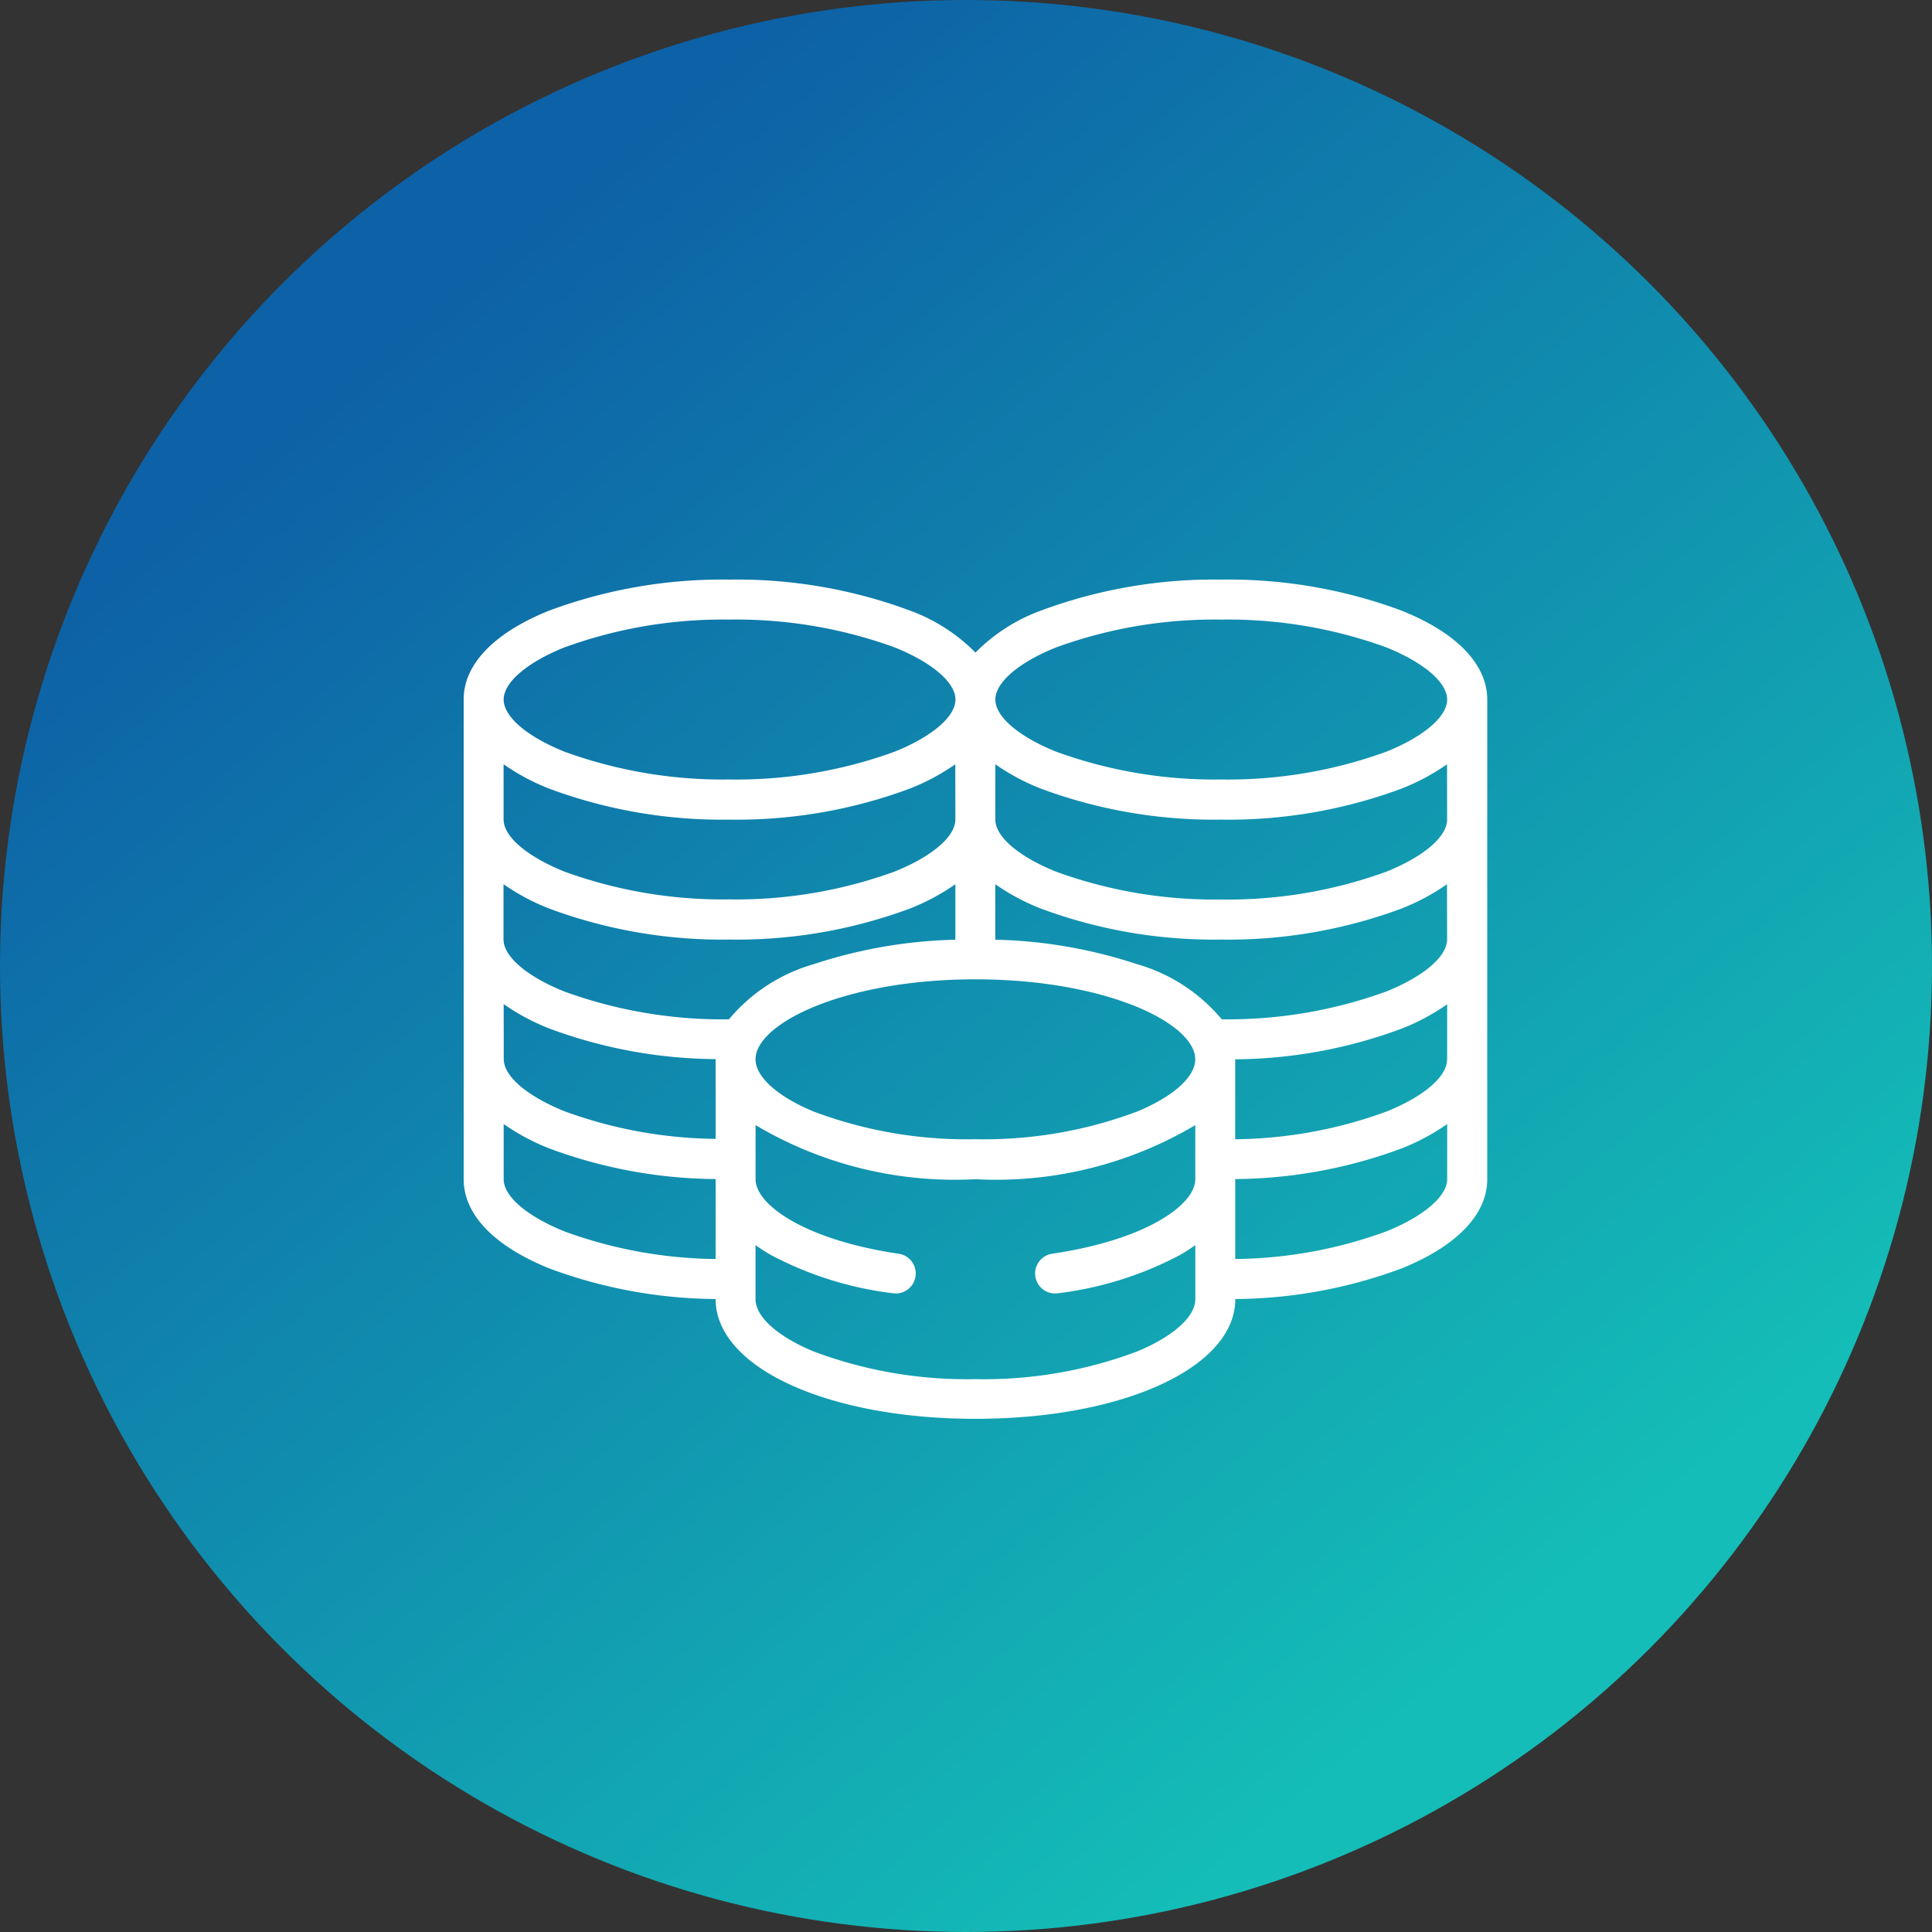
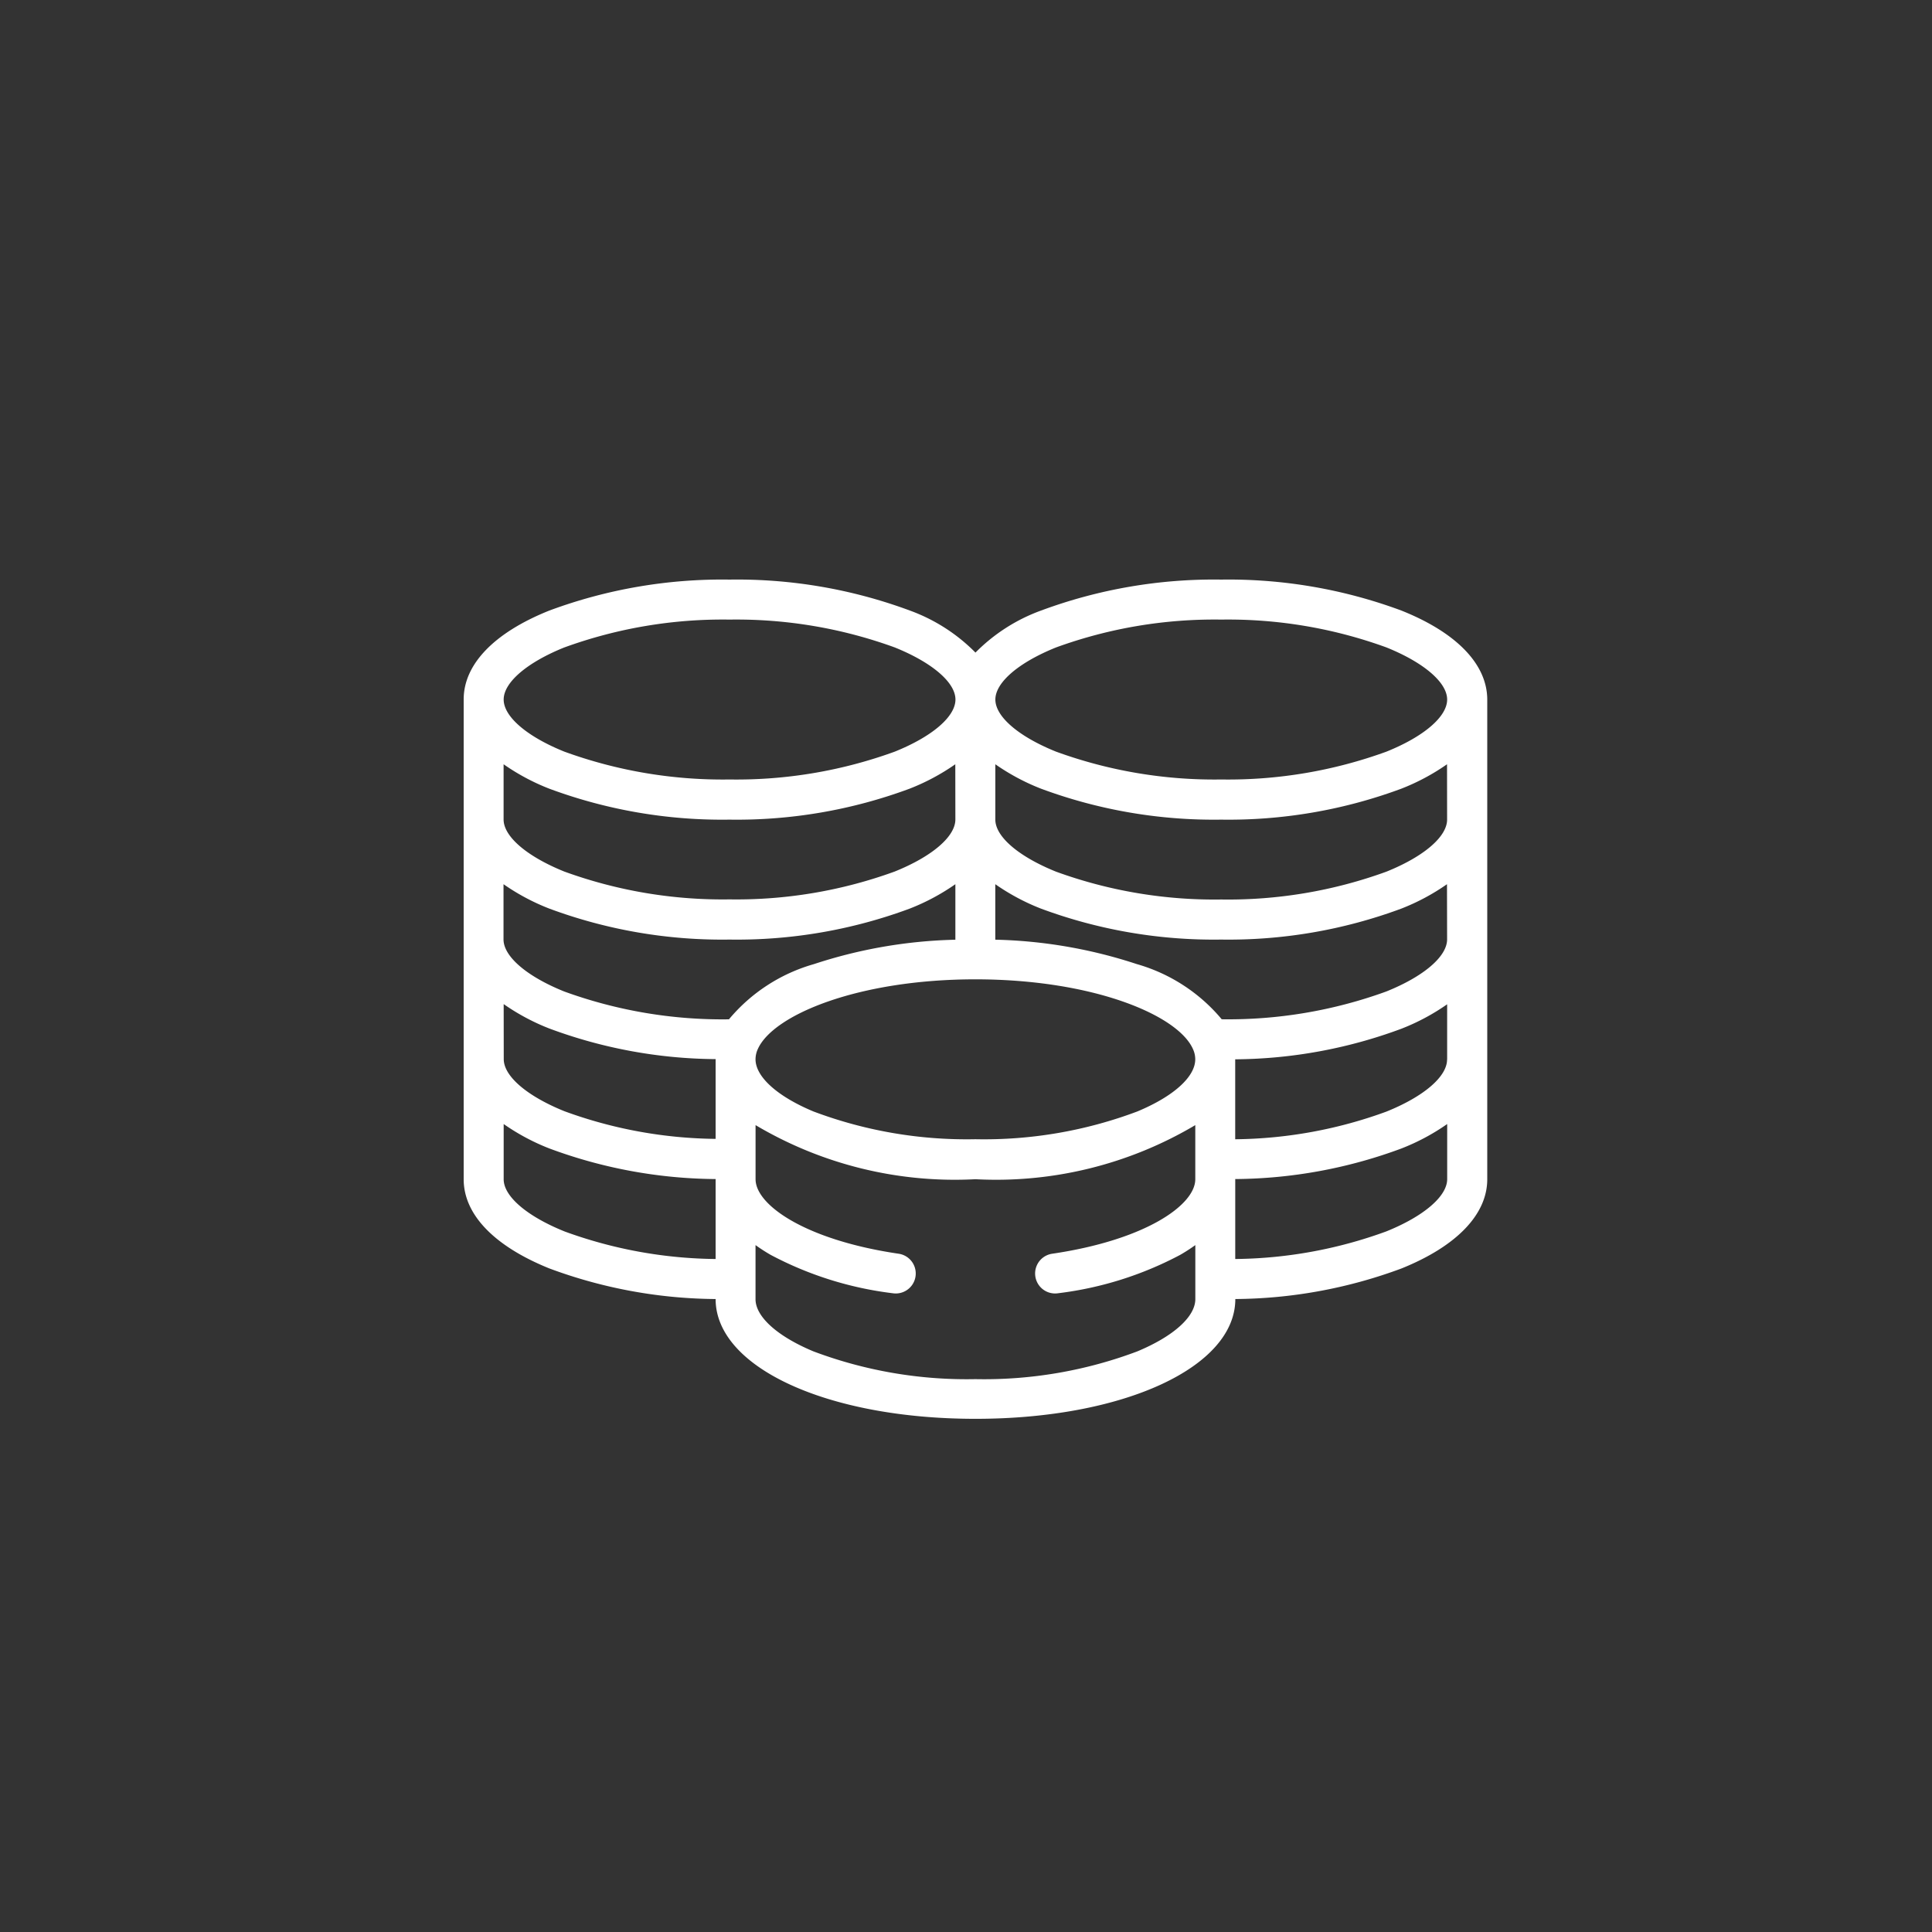
<svg xmlns="http://www.w3.org/2000/svg" width="50" height="50" viewBox="0 0 50 50">
  <rect x="0" y="0" width="50" height="50" fill="#333333" stroke="none" />
  <defs>
    <linearGradient id="linear-gradient" x1="0.175" y1="0.2" x2="0.737" y2="0.877" gradientUnits="objectBoundingBox">
      <stop offset="0" stop-color="#0d61a6" />
      <stop offset="1" stop-color="#14bdb7" />
    </linearGradient>
  </defs>
  <g id="Group_1086" data-name="Group 1086" transform="translate(-405 -1249)">
    <g id="Group_1001" data-name="Group 1001" transform="translate(0 -630)">
-       <circle id="Ellipse_34" data-name="Ellipse 34" cx="25" cy="25" r="25" transform="translate(405 1879)" fill="url(#linear-gradient)" />
      <path id="Path_96" data-name="Path 96" d="M24.265,46.8a12.853,12.853,0,0,0-4.66-.8,12.853,12.853,0,0,0-4.66.8,4.591,4.591,0,0,0-1.7,1.089,4.591,4.591,0,0,0-1.7-1.089A12.852,12.852,0,0,0,6.88,46a12.853,12.853,0,0,0-4.66.8C.788,47.372,0,48.192,0,49.1V61.519c0,.912.788,1.732,2.22,2.309a12.582,12.582,0,0,0,4.3.791v0c0,1.769,2.891,3.1,6.725,3.1s6.725-1.334,6.725-3.1v0a12.581,12.581,0,0,0,4.3-.791c1.431-.577,2.22-1.4,2.22-2.309V49.1C26.485,48.192,25.7,47.372,24.265,46.8Zm1.185,11.62c0,.442-.6.958-1.572,1.349a11.694,11.694,0,0,1-3.911.715V58.415s0,0,0,0a12.58,12.58,0,0,0,4.3-.791,5.632,5.632,0,0,0,1.185-.633v1.428ZM12.725,52.207c0,.442-.6.958-1.572,1.349a11.978,11.978,0,0,1-4.274.72,11.978,11.978,0,0,1-4.274-.72c-.97-.391-1.572-.907-1.572-1.349V50.779a5.633,5.633,0,0,0,1.185.633,12.853,12.853,0,0,0,4.66.8,12.853,12.853,0,0,0,4.66-.8,5.633,5.633,0,0,0,1.185-.633ZM2.22,54.516a12.853,12.853,0,0,0,4.66.8,12.853,12.853,0,0,0,4.66-.8,5.633,5.633,0,0,0,1.185-.633V55.32a12.579,12.579,0,0,0-3.66.631,4.451,4.451,0,0,0-2.2,1.429,11.97,11.97,0,0,1-4.262-.72c-.97-.39-1.572-.907-1.572-1.349V53.883A5.633,5.633,0,0,0,2.22,54.516Zm-1.185,2.47a5.632,5.632,0,0,0,1.185.633,12.582,12.582,0,0,0,4.3.791s0,0,0,0v2.064a11.694,11.694,0,0,1-3.911-.715c-.97-.391-1.572-.907-1.572-1.349Zm6.573,1.174c.383-.892,2.6-1.815,5.635-1.815s5.252.923,5.635,1.814a.64.64,0,0,1,.055.255c0,.455-.561.96-1.5,1.351a11.259,11.259,0,0,1-4.19.718,11.258,11.258,0,0,1-4.19-.718c-.939-.391-1.5-.9-1.5-1.351A.639.639,0,0,1,7.607,58.161Zm17.843-2.85c0,.442-.6.958-1.572,1.349a11.969,11.969,0,0,1-4.261.72,4.452,4.452,0,0,0-2.2-1.429,12.578,12.578,0,0,0-3.66-.631V53.883a5.633,5.633,0,0,0,1.185.633,12.853,12.853,0,0,0,4.66.8,12.853,12.853,0,0,0,4.66-.8,5.633,5.633,0,0,0,1.185-.633Zm0-3.1c0,.442-.6.958-1.572,1.349a11.978,11.978,0,0,1-4.274.72,11.978,11.978,0,0,1-4.274-.72c-.97-.391-1.572-.907-1.572-1.349V50.779a5.633,5.633,0,0,0,1.185.633,12.853,12.853,0,0,0,4.66.8,12.853,12.853,0,0,0,4.66-.8,5.633,5.633,0,0,0,1.185-.633ZM15.332,47.755a11.978,11.978,0,0,1,4.274-.72,11.978,11.978,0,0,1,4.274.72c.97.391,1.572.907,1.572,1.349s-.6.958-1.572,1.349a11.978,11.978,0,0,1-4.274.72,11.978,11.978,0,0,1-4.274-.72c-.97-.39-1.572-.907-1.572-1.349S14.362,48.145,15.332,47.755Zm-12.725,0a11.978,11.978,0,0,1,4.274-.72,11.978,11.978,0,0,1,4.274.72c.97.391,1.572.907,1.572,1.349s-.6.958-1.572,1.349a11.978,11.978,0,0,1-4.274.72,11.978,11.978,0,0,1-4.274-.72c-.97-.39-1.572-.907-1.572-1.349S1.637,48.145,2.606,47.755Zm0,15.113c-.97-.391-1.572-.907-1.572-1.349V60.09a5.633,5.633,0,0,0,1.185.633,12.581,12.581,0,0,0,4.3.791v2.069A11.694,11.694,0,0,1,2.606,62.868Zm14.826,3.106a11.258,11.258,0,0,1-4.19.718,11.258,11.258,0,0,1-4.19-.718c-.939-.391-1.5-.9-1.5-1.351v-1.4a4.557,4.557,0,0,0,.39.252,9.06,9.06,0,0,0,3.161.994.524.524,0,0,0,.076.006.517.517,0,0,0,.074-1.029c-2.4-.353-3.7-1.257-3.7-1.928v-1.4a10.1,10.1,0,0,0,5.69,1.4,10.1,10.1,0,0,0,5.69-1.4v1.4c0,.671-1.3,1.575-3.7,1.928a.517.517,0,0,0,.074,1.029.524.524,0,0,0,.076-.006,9.059,9.059,0,0,0,3.161-.994,4.565,4.565,0,0,0,.39-.252v1.4C18.933,65.077,18.372,65.582,17.433,65.974Zm6.446-3.106a11.694,11.694,0,0,1-3.911.715V61.514a12.581,12.581,0,0,0,4.3-.791,5.633,5.633,0,0,0,1.185-.633v1.428C25.451,61.96,24.848,62.477,23.879,62.868Z" transform="translate(417 1848)" fill="#fff" />
    </g>
  </g>
</svg>